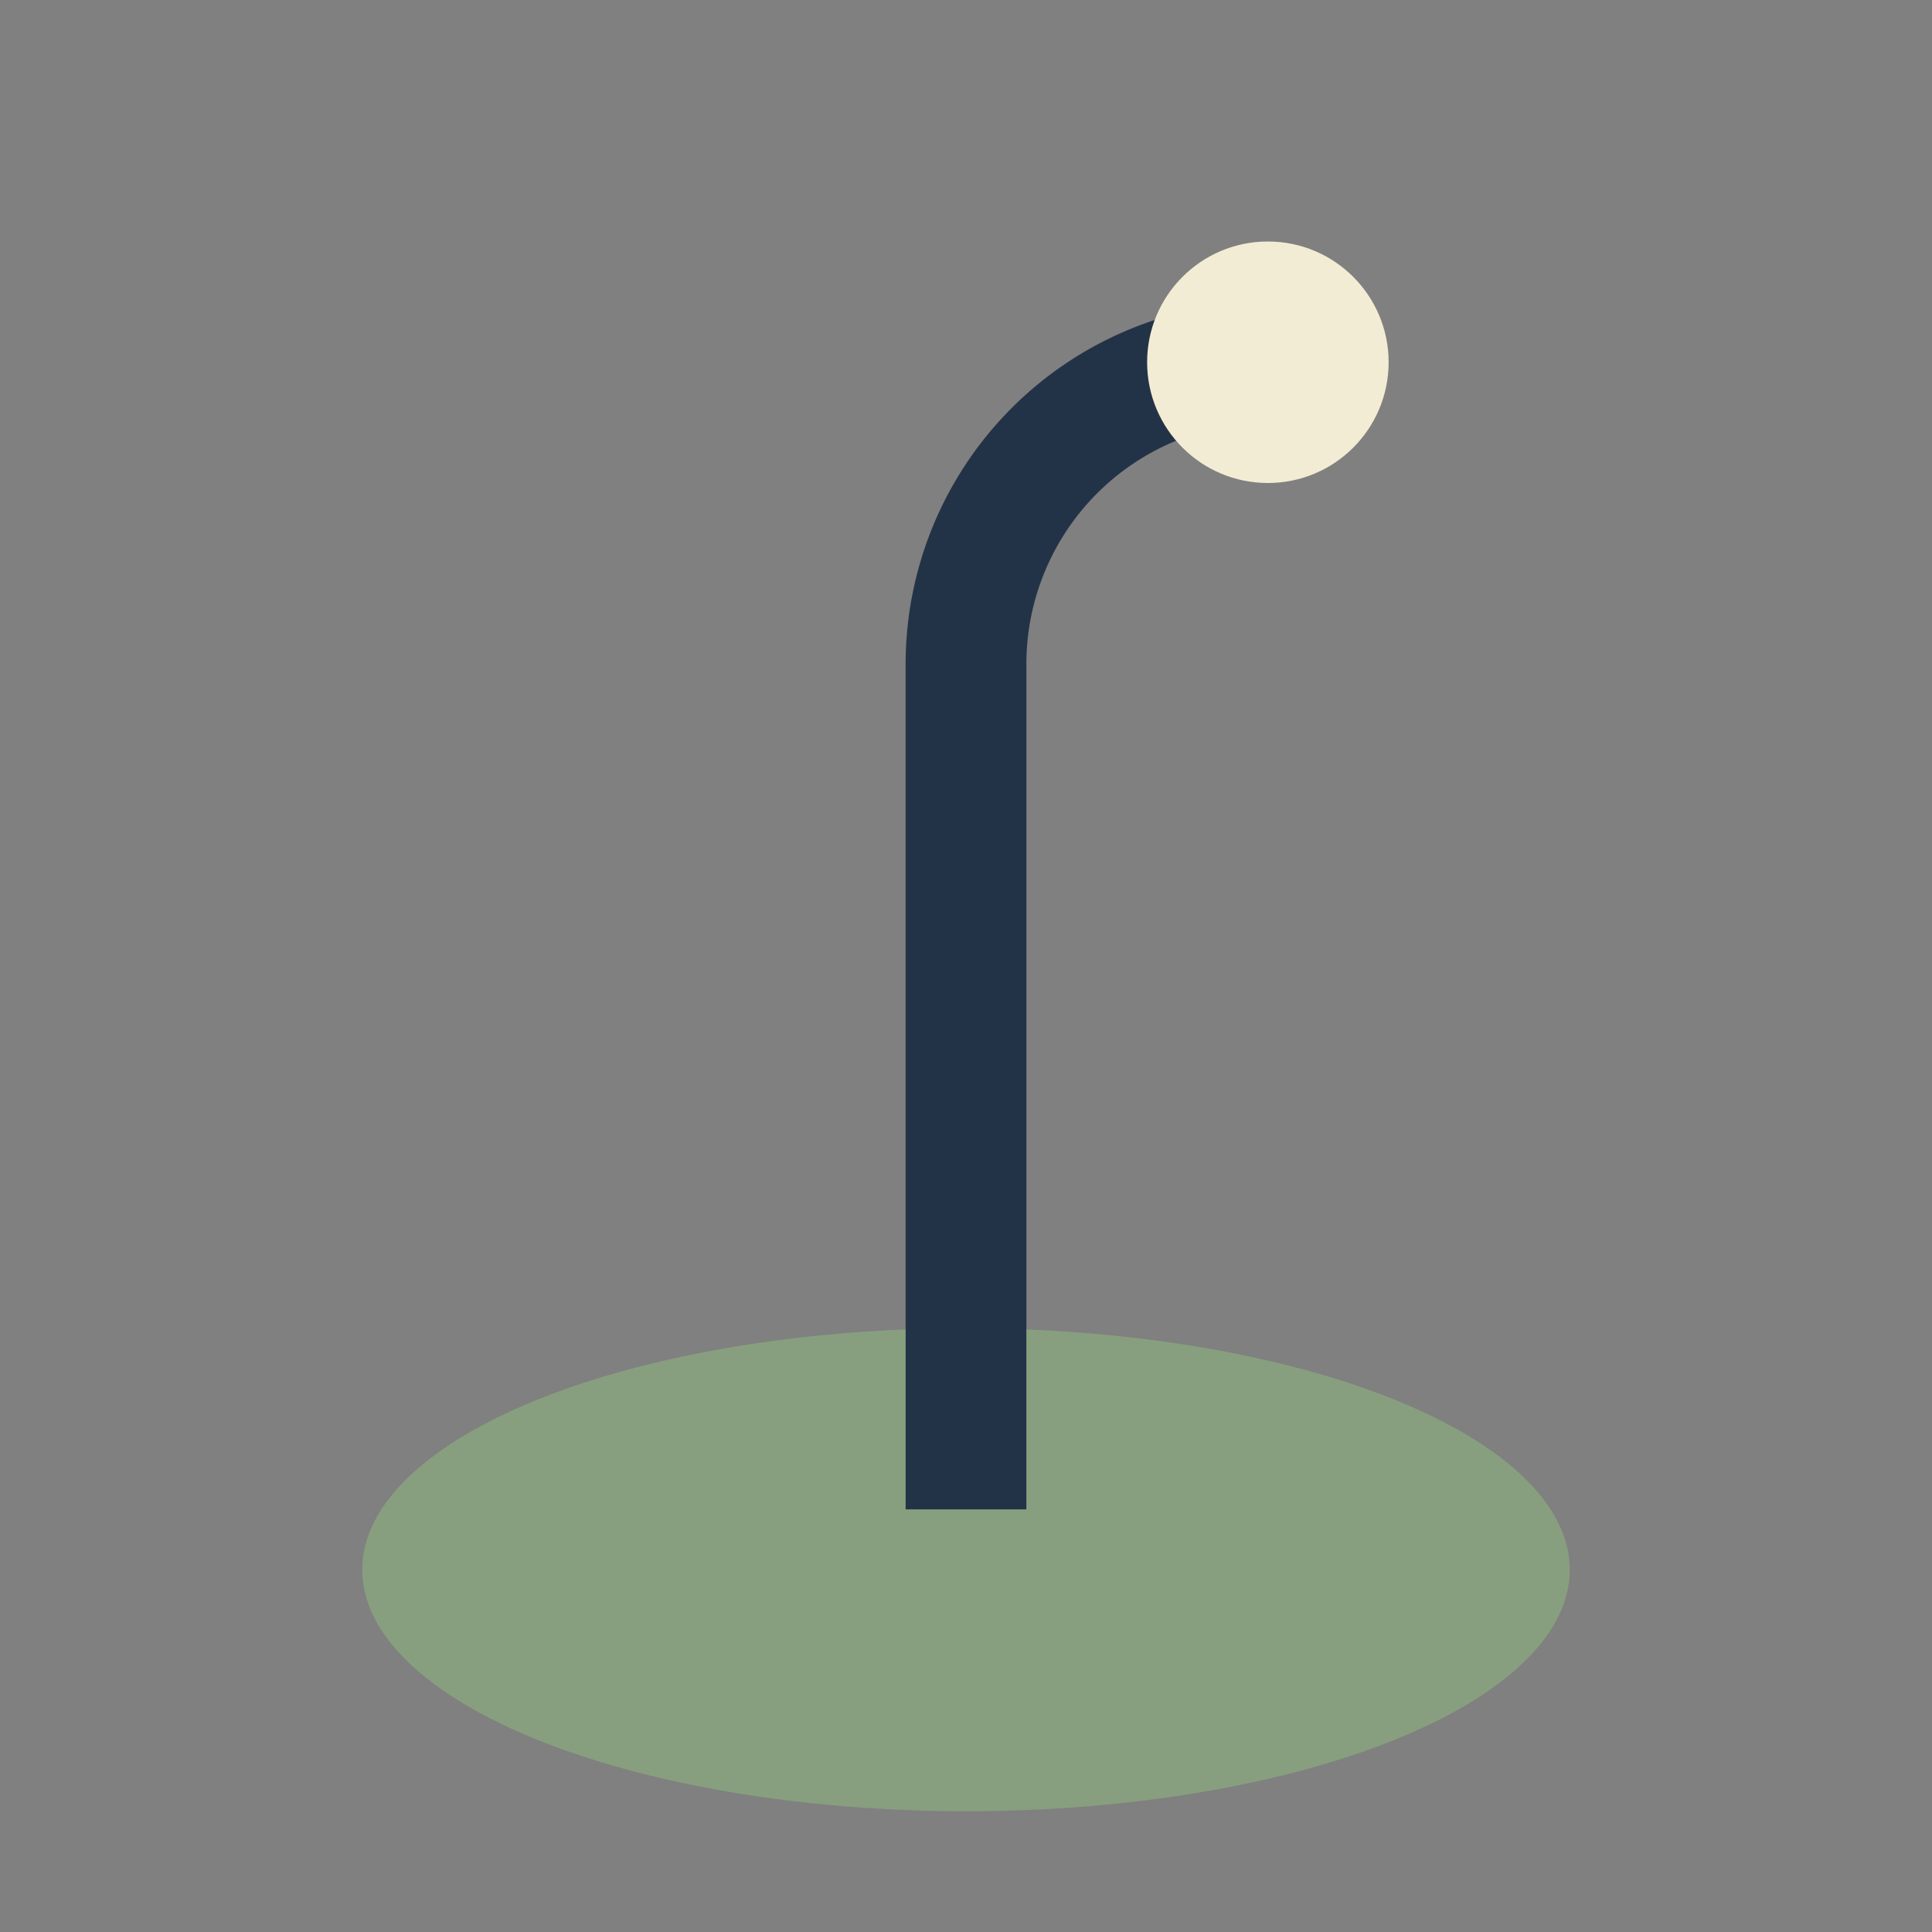
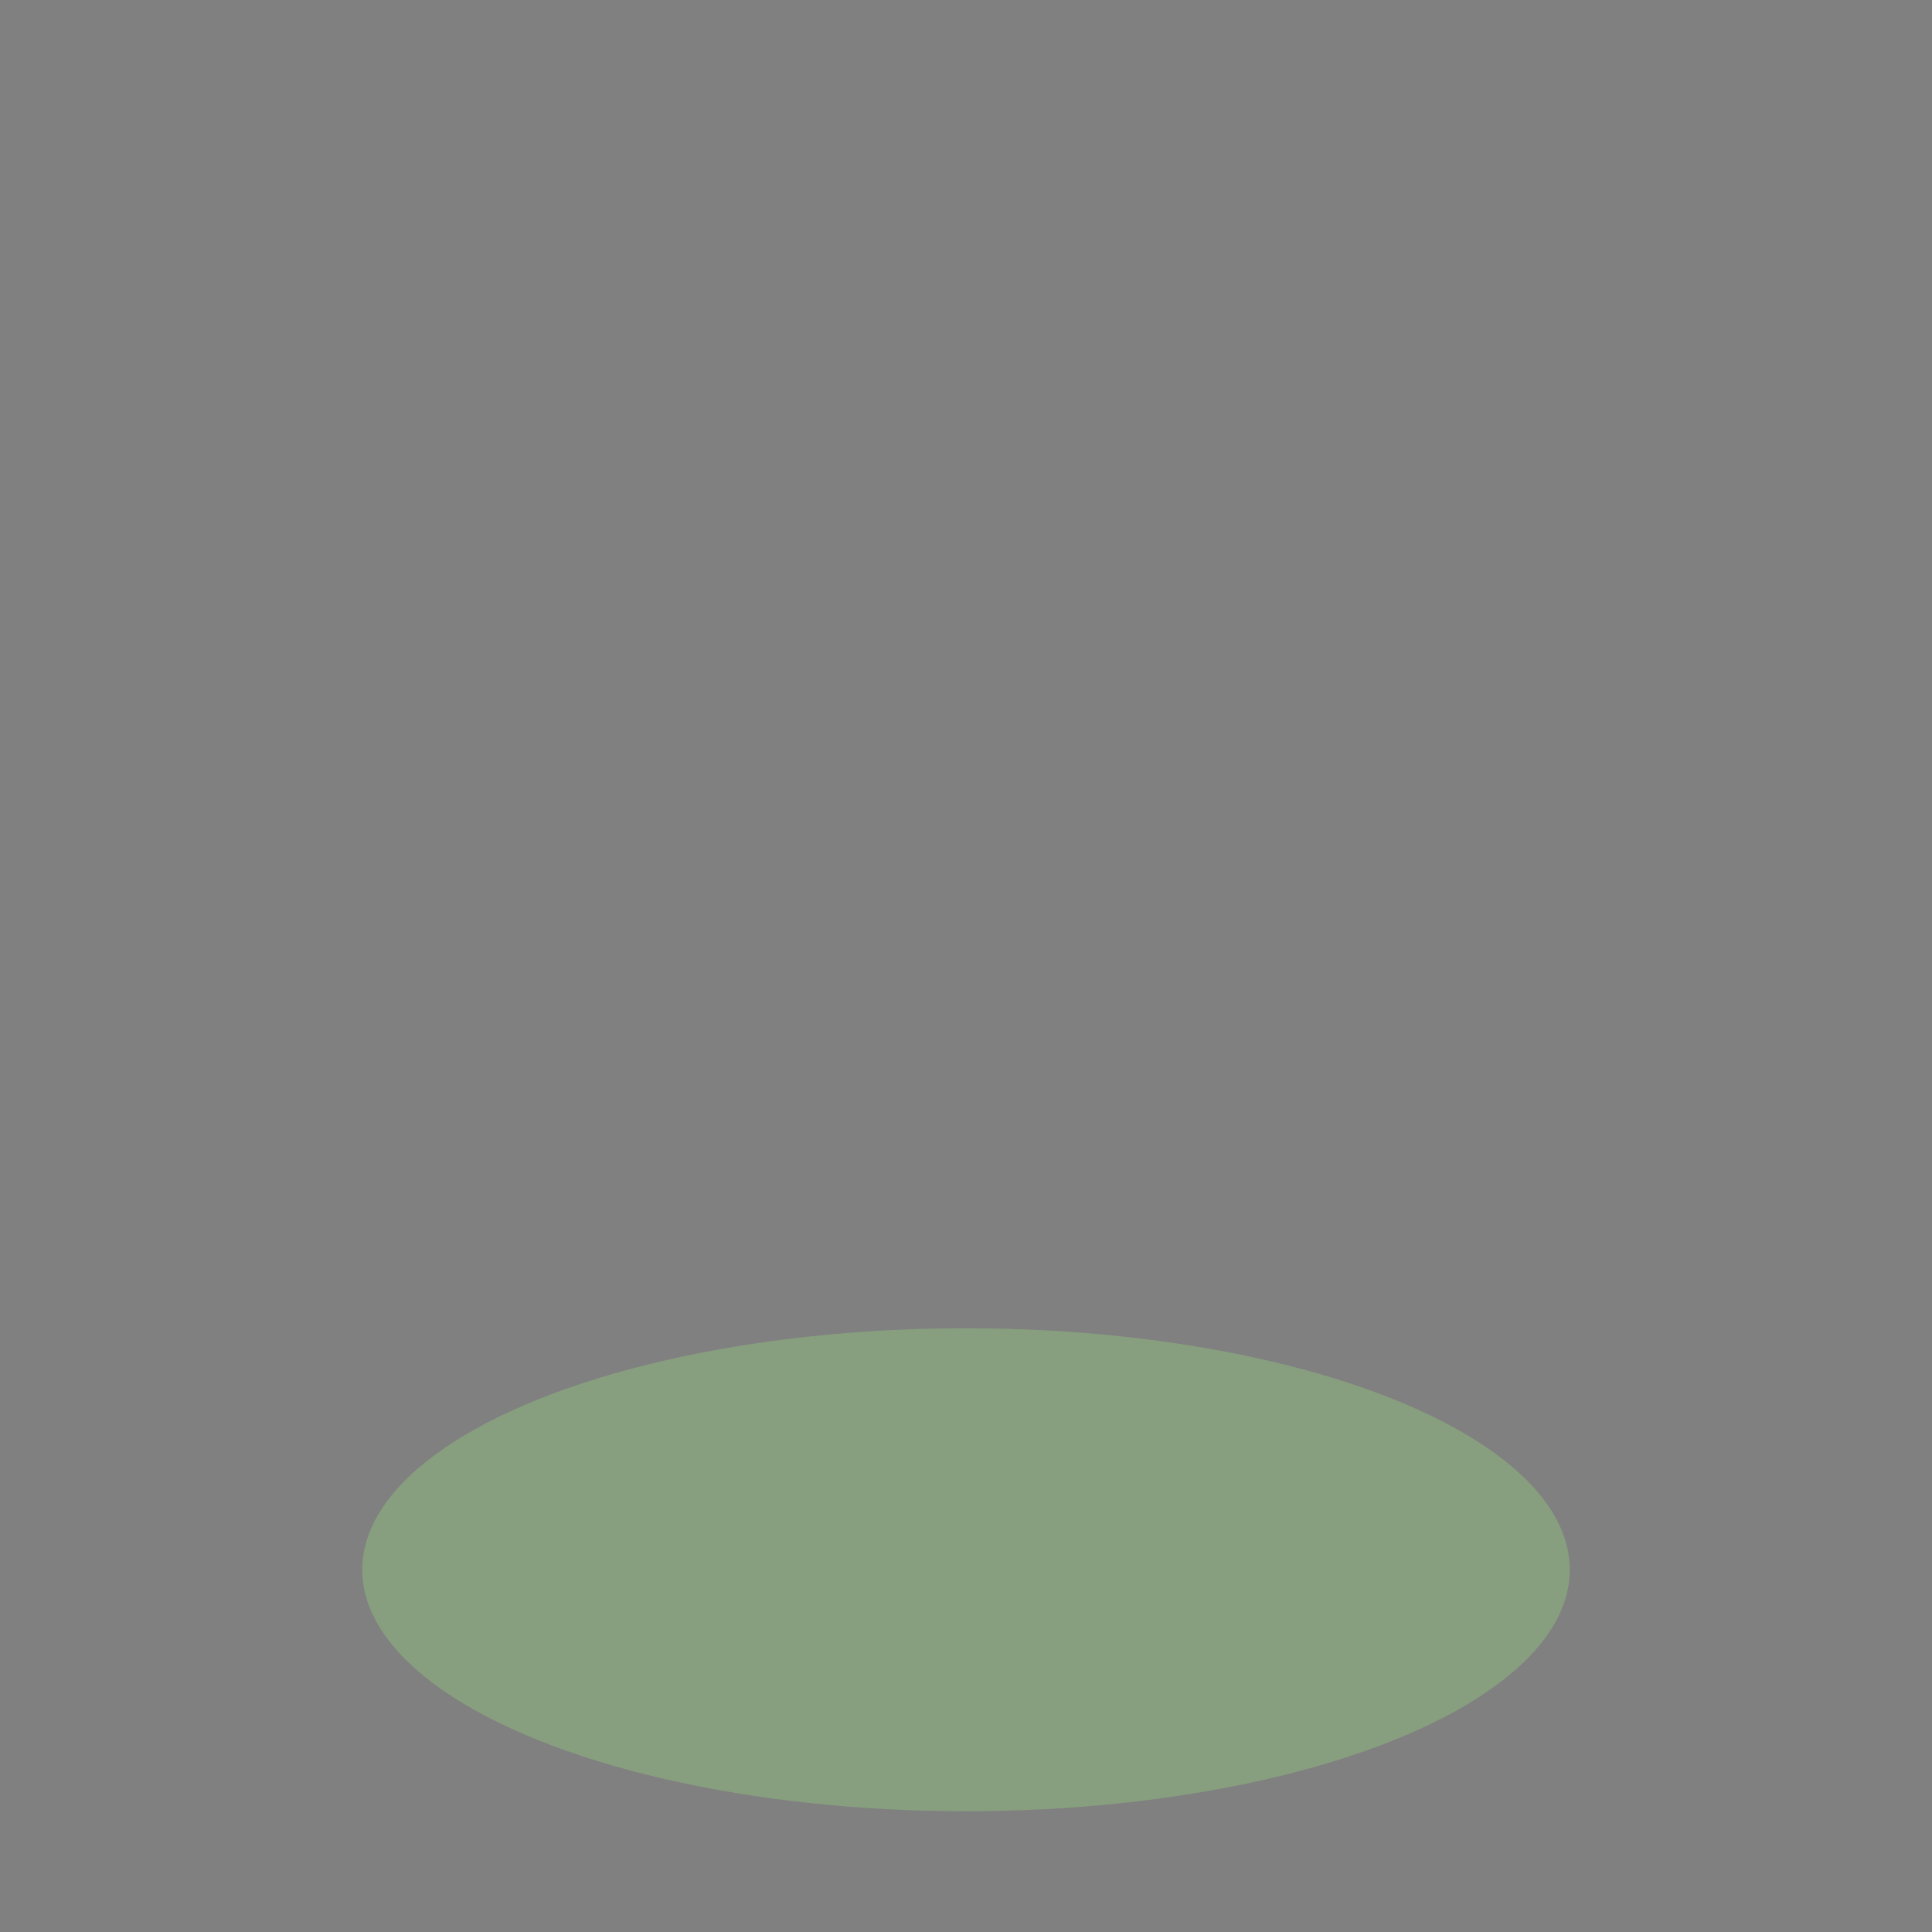
<svg xmlns="http://www.w3.org/2000/svg" width="32" height="32" viewBox="0 0 32 32">
  <rect x="0" y="0" width="32" height="32" fill="#808080" stroke="none" />
  <ellipse cx="16" cy="26" rx="10" ry="4" fill="#879F7E" />
-   <path d="M16 25V11a5 5 0 015-5" stroke="#233347" stroke-width="2" fill="none" />
-   <circle cx="21" cy="6" r="2" fill="#F3ECD4" />
</svg>